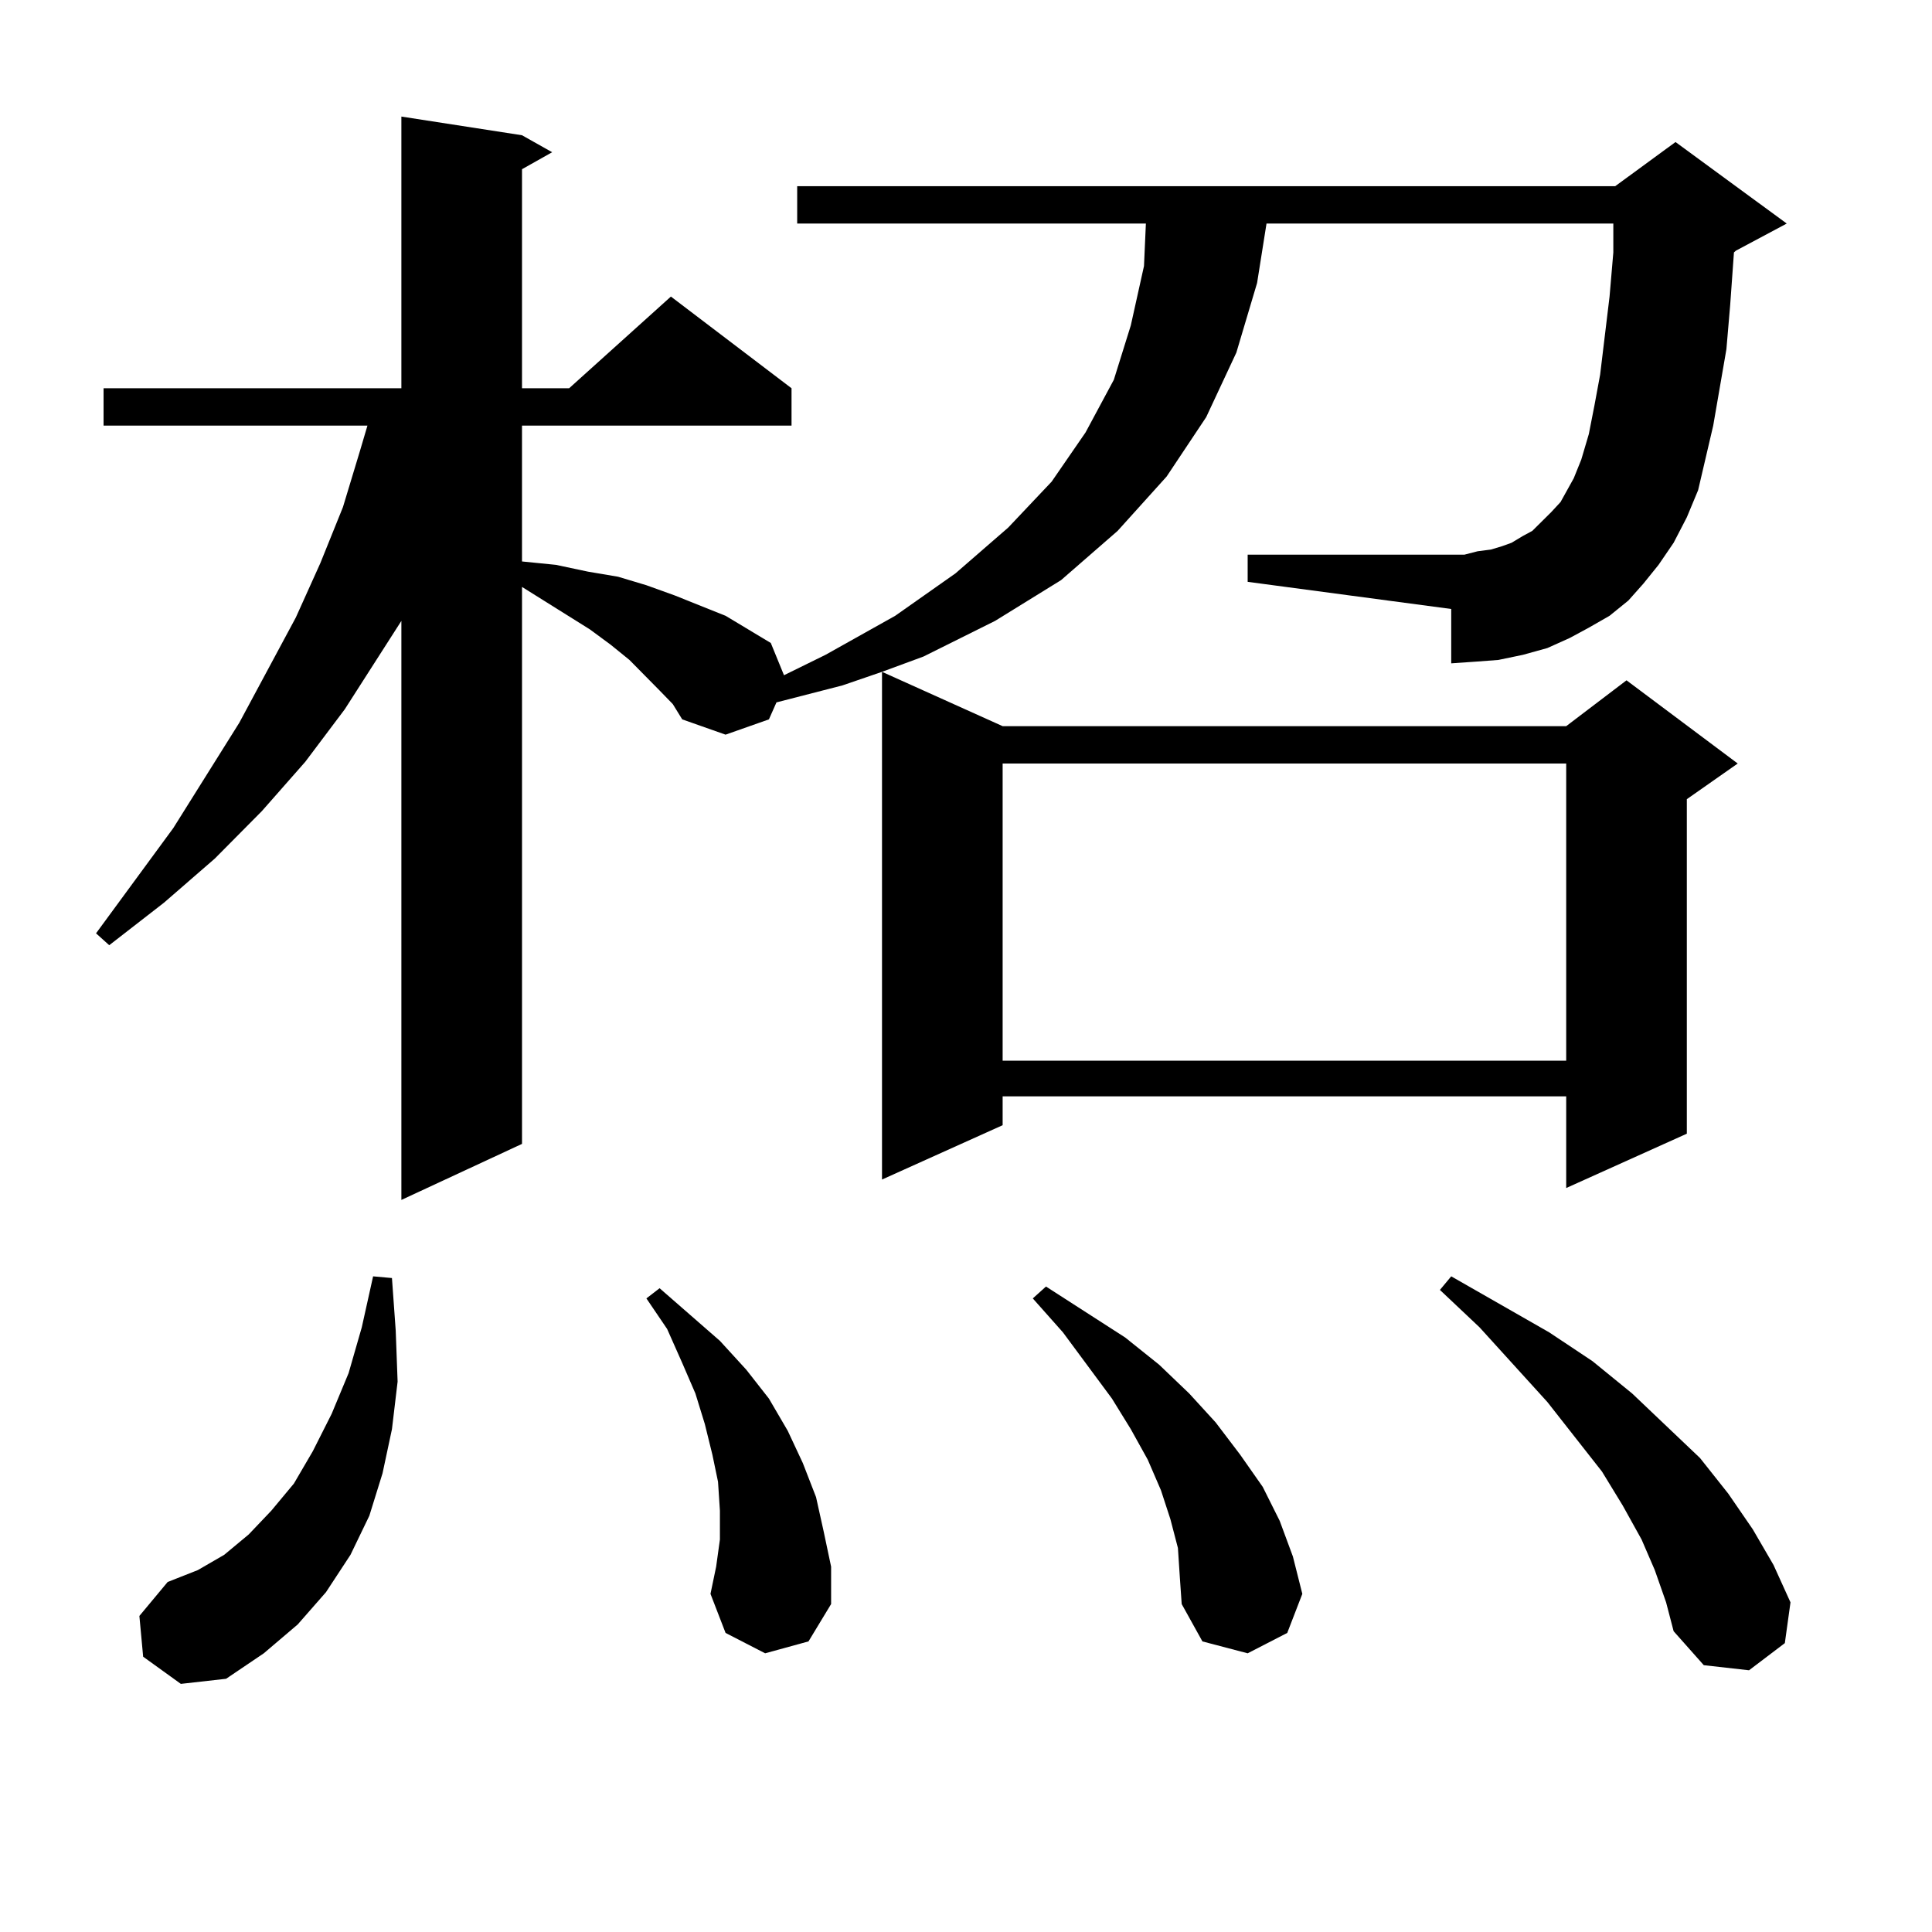
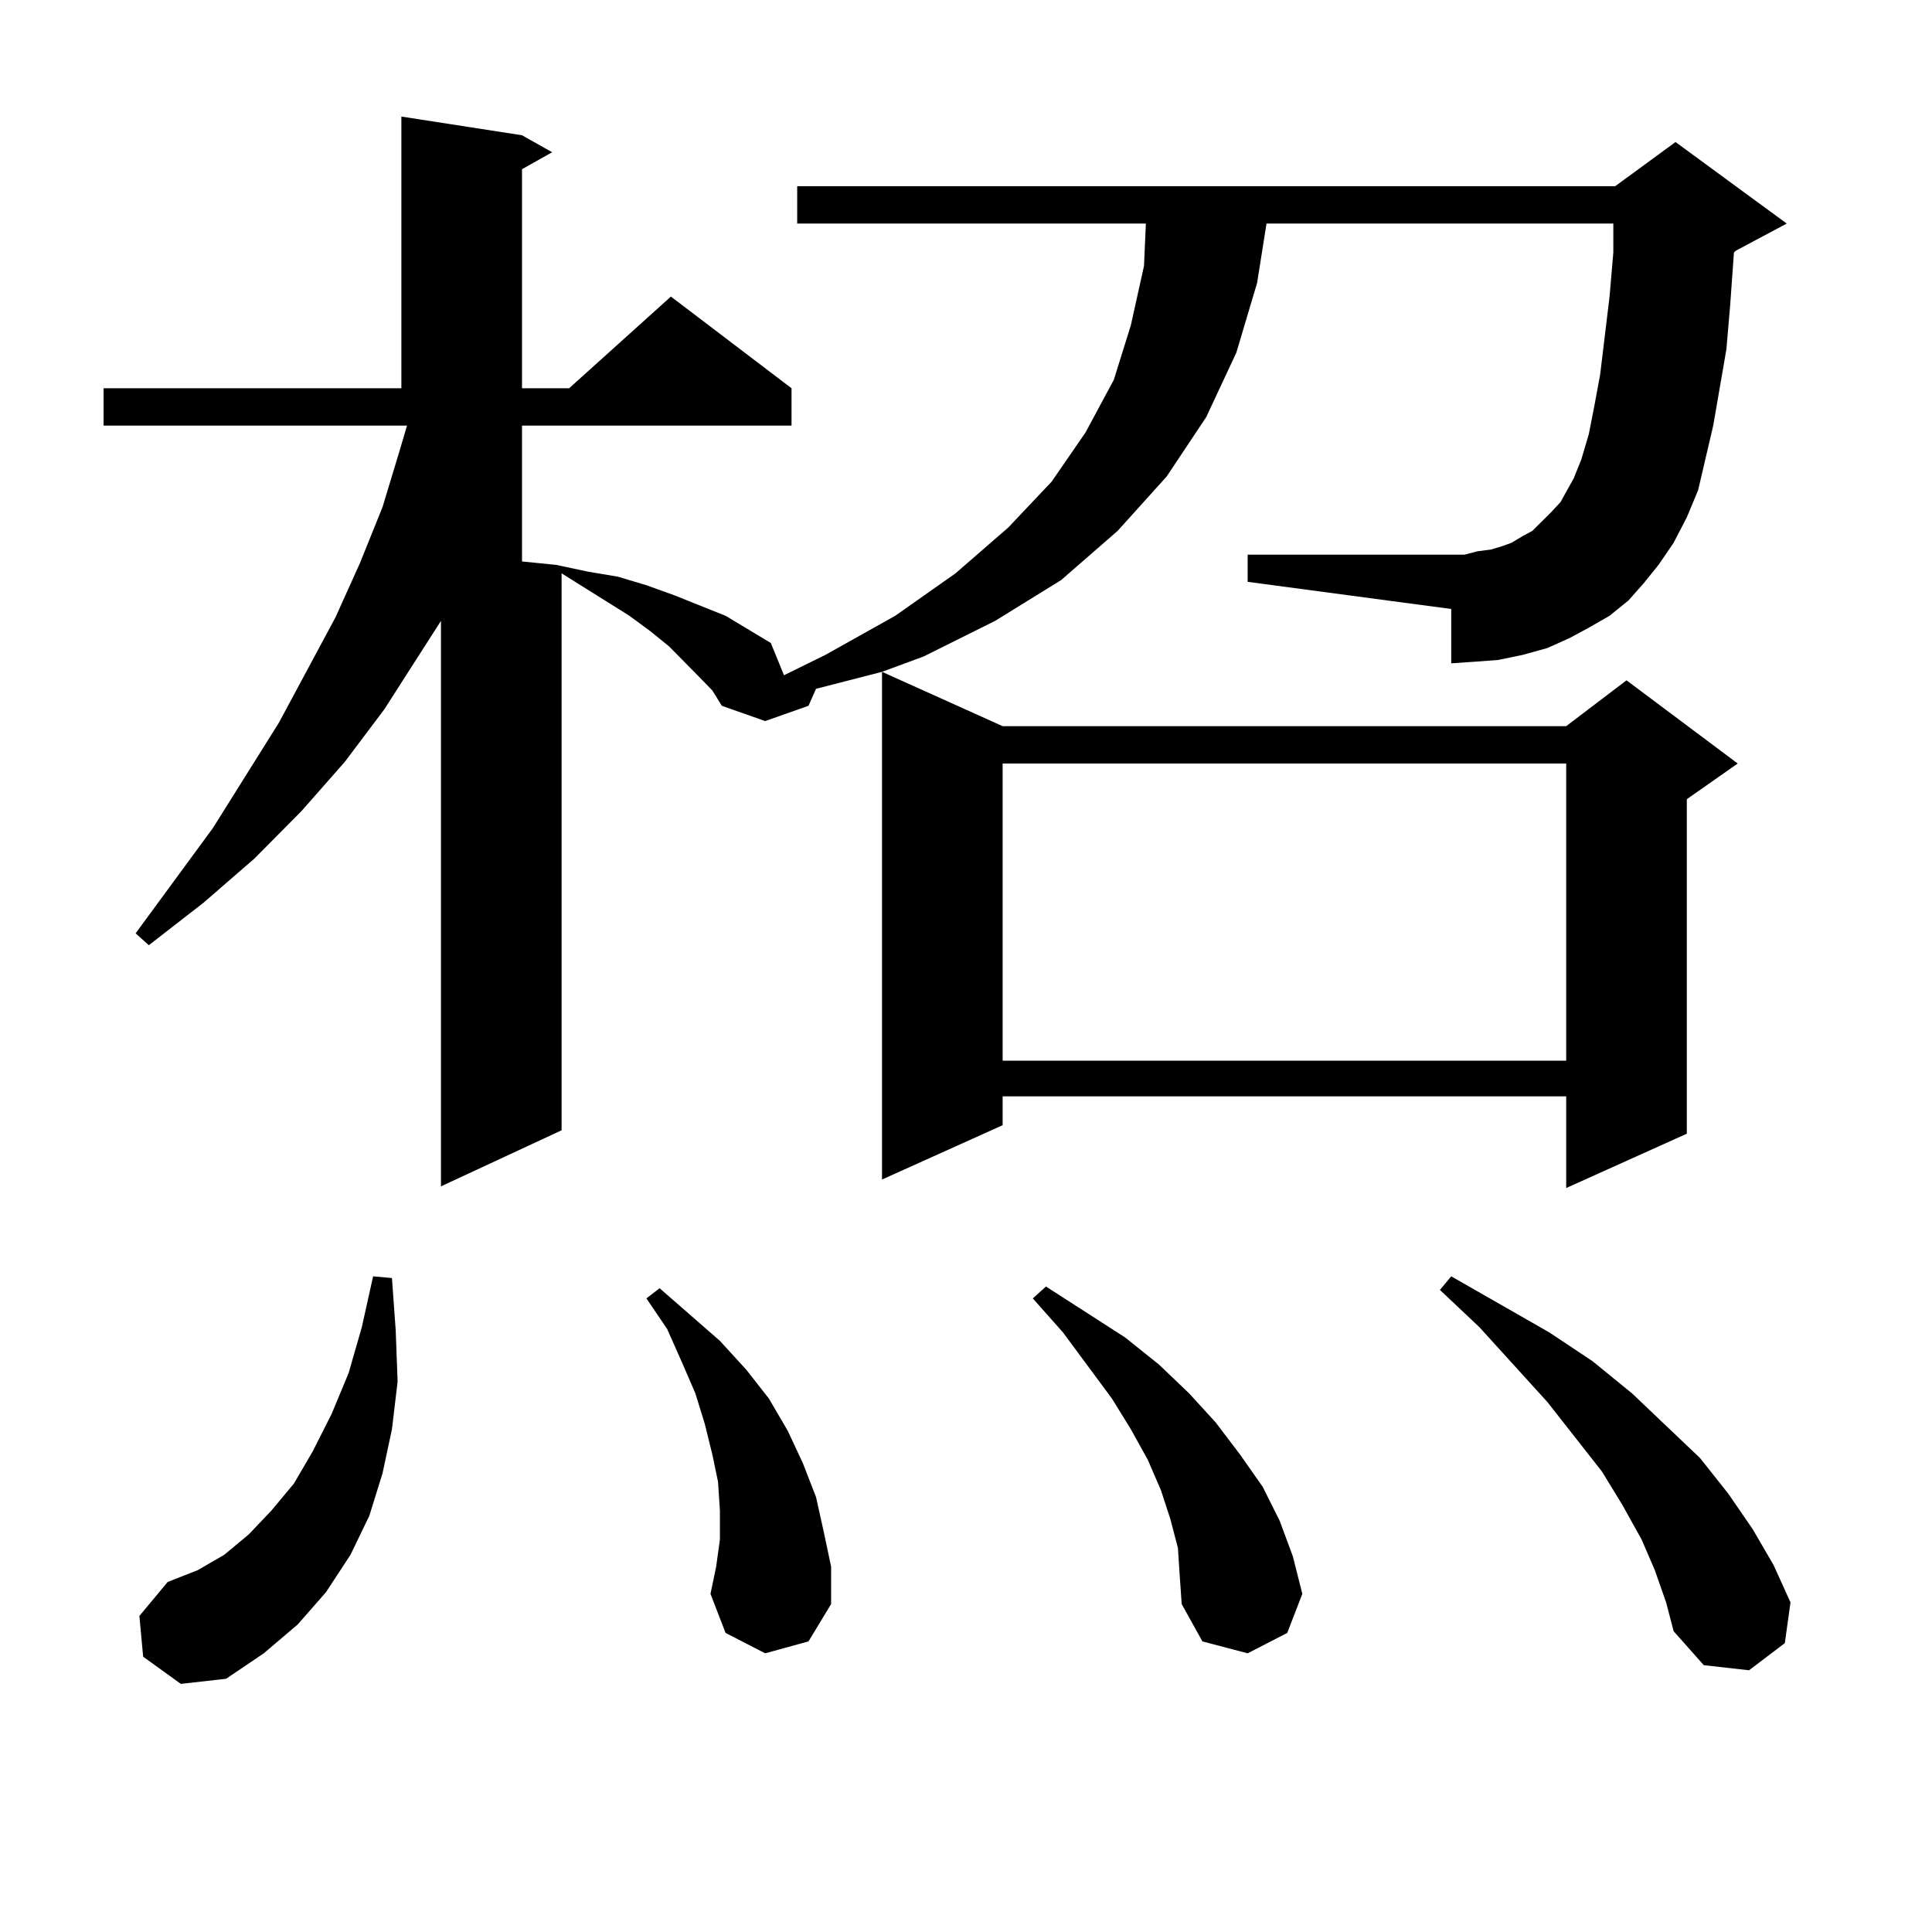
<svg xmlns="http://www.w3.org/2000/svg" version="1.1" id="图层_1" x="0px" y="0px" width="1000px" height="1000px" viewBox="0 0 1000 1000" enable-background="new 0 0 1000 1000" xml:space="preserve">
-   <path d="M842.857,310.824l-9.756,7.91l-10.731,6.152l-9.756,5.273l-11.707,5.273l-12.683,3.516l-12.683,2.637l-11.707,0.879  l-12.683,0.879v-28.125l-105.363-14.063v-14.063h112.192l6.829-1.758l6.829-0.879l5.854-1.758l4.878-1.758l5.854-3.516l4.878-2.637  l9.756-9.668l4.878-5.273l2.927-5.273l3.902-7.031l3.902-9.668l3.902-13.184l2.927-14.941l2.927-15.82l4.878-40.43l1.951-22.852  v-14.941H655.545l-4.878,30.762l-10.731,36.035l-15.609,33.398l-20.487,30.762l-25.365,28.125l-29.268,25.488l-34.146,21.094  l-37.072,18.457l-21.463,7.91l62.438,28.125h291.7l31.219-23.73l57.56,43.066l-26.341,18.457v173.145l-62.438,28.125v-47.461h-291.7  v14.941l-62.438,28.125V347.738l-20.487,7.031l-34.146,8.789l-3.902,8.789l-22.438,7.91l-22.438-7.91l-4.878-7.91l-6.829-7.031  l-15.609-15.82l-9.756-7.91l-10.731-7.91l-35.121-21.973v288.281l-62.438,29.004V321.371l-29.268,45.703l-20.487,27.246  l-22.438,25.488l-24.39,24.609l-26.341,22.852l-28.292,21.973l-6.829-6.152l39.999-54.492l34.146-54.492l29.268-54.492  l12.683-28.125l11.707-29.004l8.78-29.004l3.902-13.184H53.608v-19.336h154.143V60.336l62.438,9.668l15.609,8.789l-15.609,8.789  v113.379h24.39L347.26,153.5l62.438,47.461v19.336H270.188v70.313l17.561,1.758l16.585,3.516l15.609,2.637l14.634,4.395  l14.634,5.273l26.341,10.547l11.707,7.031l11.707,7.031l6.829,16.699l21.463-10.547l36.097-20.215l31.219-21.973l27.316-23.73  l22.438-23.73l17.561-25.488l14.634-27.246l8.78-28.125l6.829-30.762l0.976-21.973H412.624V96.371h423.404l31.219-22.852  l57.56,42.188l-26.341,14.063l-0.976,0.879l-1.951,27.246l-1.951,22.852l-6.829,39.551l-7.805,33.398l-5.854,14.063l-6.829,13.184  l-7.805,11.426l-7.805,9.668L842.857,310.824z M74.096,857.504l-1.951-21.094l14.634-17.578l15.609-6.152l13.658-7.91l12.683-10.547  l11.707-12.305l11.707-14.063l9.756-16.699l9.756-19.336l8.78-21.094l6.829-23.73l5.854-26.367l9.756,0.879l1.951,27.246  l0.976,26.367l-2.927,24.609l-4.878,22.852l-6.829,21.973l-9.756,20.215l-12.683,19.336l-14.634,16.699l-17.561,14.941  l-19.512,13.184l-23.414,2.637L74.096,857.504z M396.039,855.746l-20.487-10.547l-7.805-20.215l2.927-14.063l1.951-14.063v-14.941  l-0.976-14.941l-2.927-14.063l-3.902-15.82l-4.878-15.82l-6.829-15.82l-7.805-17.578l-10.731-15.82l6.829-5.273l31.219,27.246  l13.658,14.941l11.707,14.941l9.756,16.699l7.805,16.699l6.829,17.578l3.902,17.578l3.902,18.457v19.336l-11.707,19.336  L396.039,855.746z M518.963,395.199v153.809h291.7V395.199H518.963z M609.692,801.254l-3.902-14.941l-4.878-14.941l-6.829-15.82  l-8.78-15.82l-9.756-15.82l-25.365-34.277l-15.609-17.578l6.829-6.152l40.975,26.367l17.561,14.063l15.609,14.941l13.658,14.941  l12.683,16.699l11.707,16.699l8.78,17.578l6.829,18.457l4.878,19.336l-7.805,20.215l-20.487,10.547l-23.414-6.152l-10.731-19.336  l-0.976-14.063L609.692,801.254z M856.516,812.679l-6.829-15.82l-9.756-17.578l-10.731-17.578l-28.292-36.035l-35.121-38.672  l-20.487-19.336l5.854-7.031l50.73,29.004l22.438,14.941l20.487,16.699l35.121,33.398l14.634,18.457l12.683,18.457l10.731,18.457  l8.78,19.336l-2.927,21.094l-18.536,14.063l-23.414-2.637l-15.609-17.578l-3.902-14.941L856.516,812.679z" />
+   <path d="M842.857,310.824l-9.756,7.91l-10.731,6.152l-9.756,5.273l-11.707,5.273l-12.683,3.516l-12.683,2.637l-11.707,0.879  l-12.683,0.879v-28.125l-105.363-14.063v-14.063h112.192l6.829-1.758l6.829-0.879l5.854-1.758l4.878-1.758l5.854-3.516l4.878-2.637  l9.756-9.668l4.878-5.273l2.927-5.273l3.902-7.031l3.902-9.668l3.902-13.184l2.927-14.941l2.927-15.82l4.878-40.43l1.951-22.852  v-14.941H655.545l-4.878,30.762l-10.731,36.035l-15.609,33.398l-20.487,30.762l-25.365,28.125l-29.268,25.488l-34.146,21.094  l-37.072,18.457l-21.463,7.91l62.438,28.125h291.7l31.219-23.73l57.56,43.066l-26.341,18.457v173.145l-62.438,28.125v-47.461h-291.7  v14.941l-62.438,28.125V347.738l-34.146,8.789l-3.902,8.789l-22.438,7.91l-22.438-7.91l-4.878-7.91l-6.829-7.031  l-15.609-15.82l-9.756-7.91l-10.731-7.91l-35.121-21.973v288.281l-62.438,29.004V321.371l-29.268,45.703l-20.487,27.246  l-22.438,25.488l-24.39,24.609l-26.341,22.852l-28.292,21.973l-6.829-6.152l39.999-54.492l34.146-54.492l29.268-54.492  l12.683-28.125l11.707-29.004l8.78-29.004l3.902-13.184H53.608v-19.336h154.143V60.336l62.438,9.668l15.609,8.789l-15.609,8.789  v113.379h24.39L347.26,153.5l62.438,47.461v19.336H270.188v70.313l17.561,1.758l16.585,3.516l15.609,2.637l14.634,4.395  l14.634,5.273l26.341,10.547l11.707,7.031l11.707,7.031l6.829,16.699l21.463-10.547l36.097-20.215l31.219-21.973l27.316-23.73  l22.438-23.73l17.561-25.488l14.634-27.246l8.78-28.125l6.829-30.762l0.976-21.973H412.624V96.371h423.404l31.219-22.852  l57.56,42.188l-26.341,14.063l-0.976,0.879l-1.951,27.246l-1.951,22.852l-6.829,39.551l-7.805,33.398l-5.854,14.063l-6.829,13.184  l-7.805,11.426l-7.805,9.668L842.857,310.824z M74.096,857.504l-1.951-21.094l14.634-17.578l15.609-6.152l13.658-7.91l12.683-10.547  l11.707-12.305l11.707-14.063l9.756-16.699l9.756-19.336l8.78-21.094l6.829-23.73l5.854-26.367l9.756,0.879l1.951,27.246  l0.976,26.367l-2.927,24.609l-4.878,22.852l-6.829,21.973l-9.756,20.215l-12.683,19.336l-14.634,16.699l-17.561,14.941  l-19.512,13.184l-23.414,2.637L74.096,857.504z M396.039,855.746l-20.487-10.547l-7.805-20.215l2.927-14.063l1.951-14.063v-14.941  l-0.976-14.941l-2.927-14.063l-3.902-15.82l-4.878-15.82l-6.829-15.82l-7.805-17.578l-10.731-15.82l6.829-5.273l31.219,27.246  l13.658,14.941l11.707,14.941l9.756,16.699l7.805,16.699l6.829,17.578l3.902,17.578l3.902,18.457v19.336l-11.707,19.336  L396.039,855.746z M518.963,395.199v153.809h291.7V395.199H518.963z M609.692,801.254l-3.902-14.941l-4.878-14.941l-6.829-15.82  l-8.78-15.82l-9.756-15.82l-25.365-34.277l-15.609-17.578l6.829-6.152l40.975,26.367l17.561,14.063l15.609,14.941l13.658,14.941  l12.683,16.699l11.707,16.699l8.78,17.578l6.829,18.457l4.878,19.336l-7.805,20.215l-20.487,10.547l-23.414-6.152l-10.731-19.336  l-0.976-14.063L609.692,801.254z M856.516,812.679l-6.829-15.82l-9.756-17.578l-10.731-17.578l-28.292-36.035l-35.121-38.672  l-20.487-19.336l5.854-7.031l50.73,29.004l22.438,14.941l20.487,16.699l35.121,33.398l14.634,18.457l12.683,18.457l10.731,18.457  l8.78,19.336l-2.927,21.094l-18.536,14.063l-23.414-2.637l-15.609-17.578l-3.902-14.941L856.516,812.679z" />
</svg>